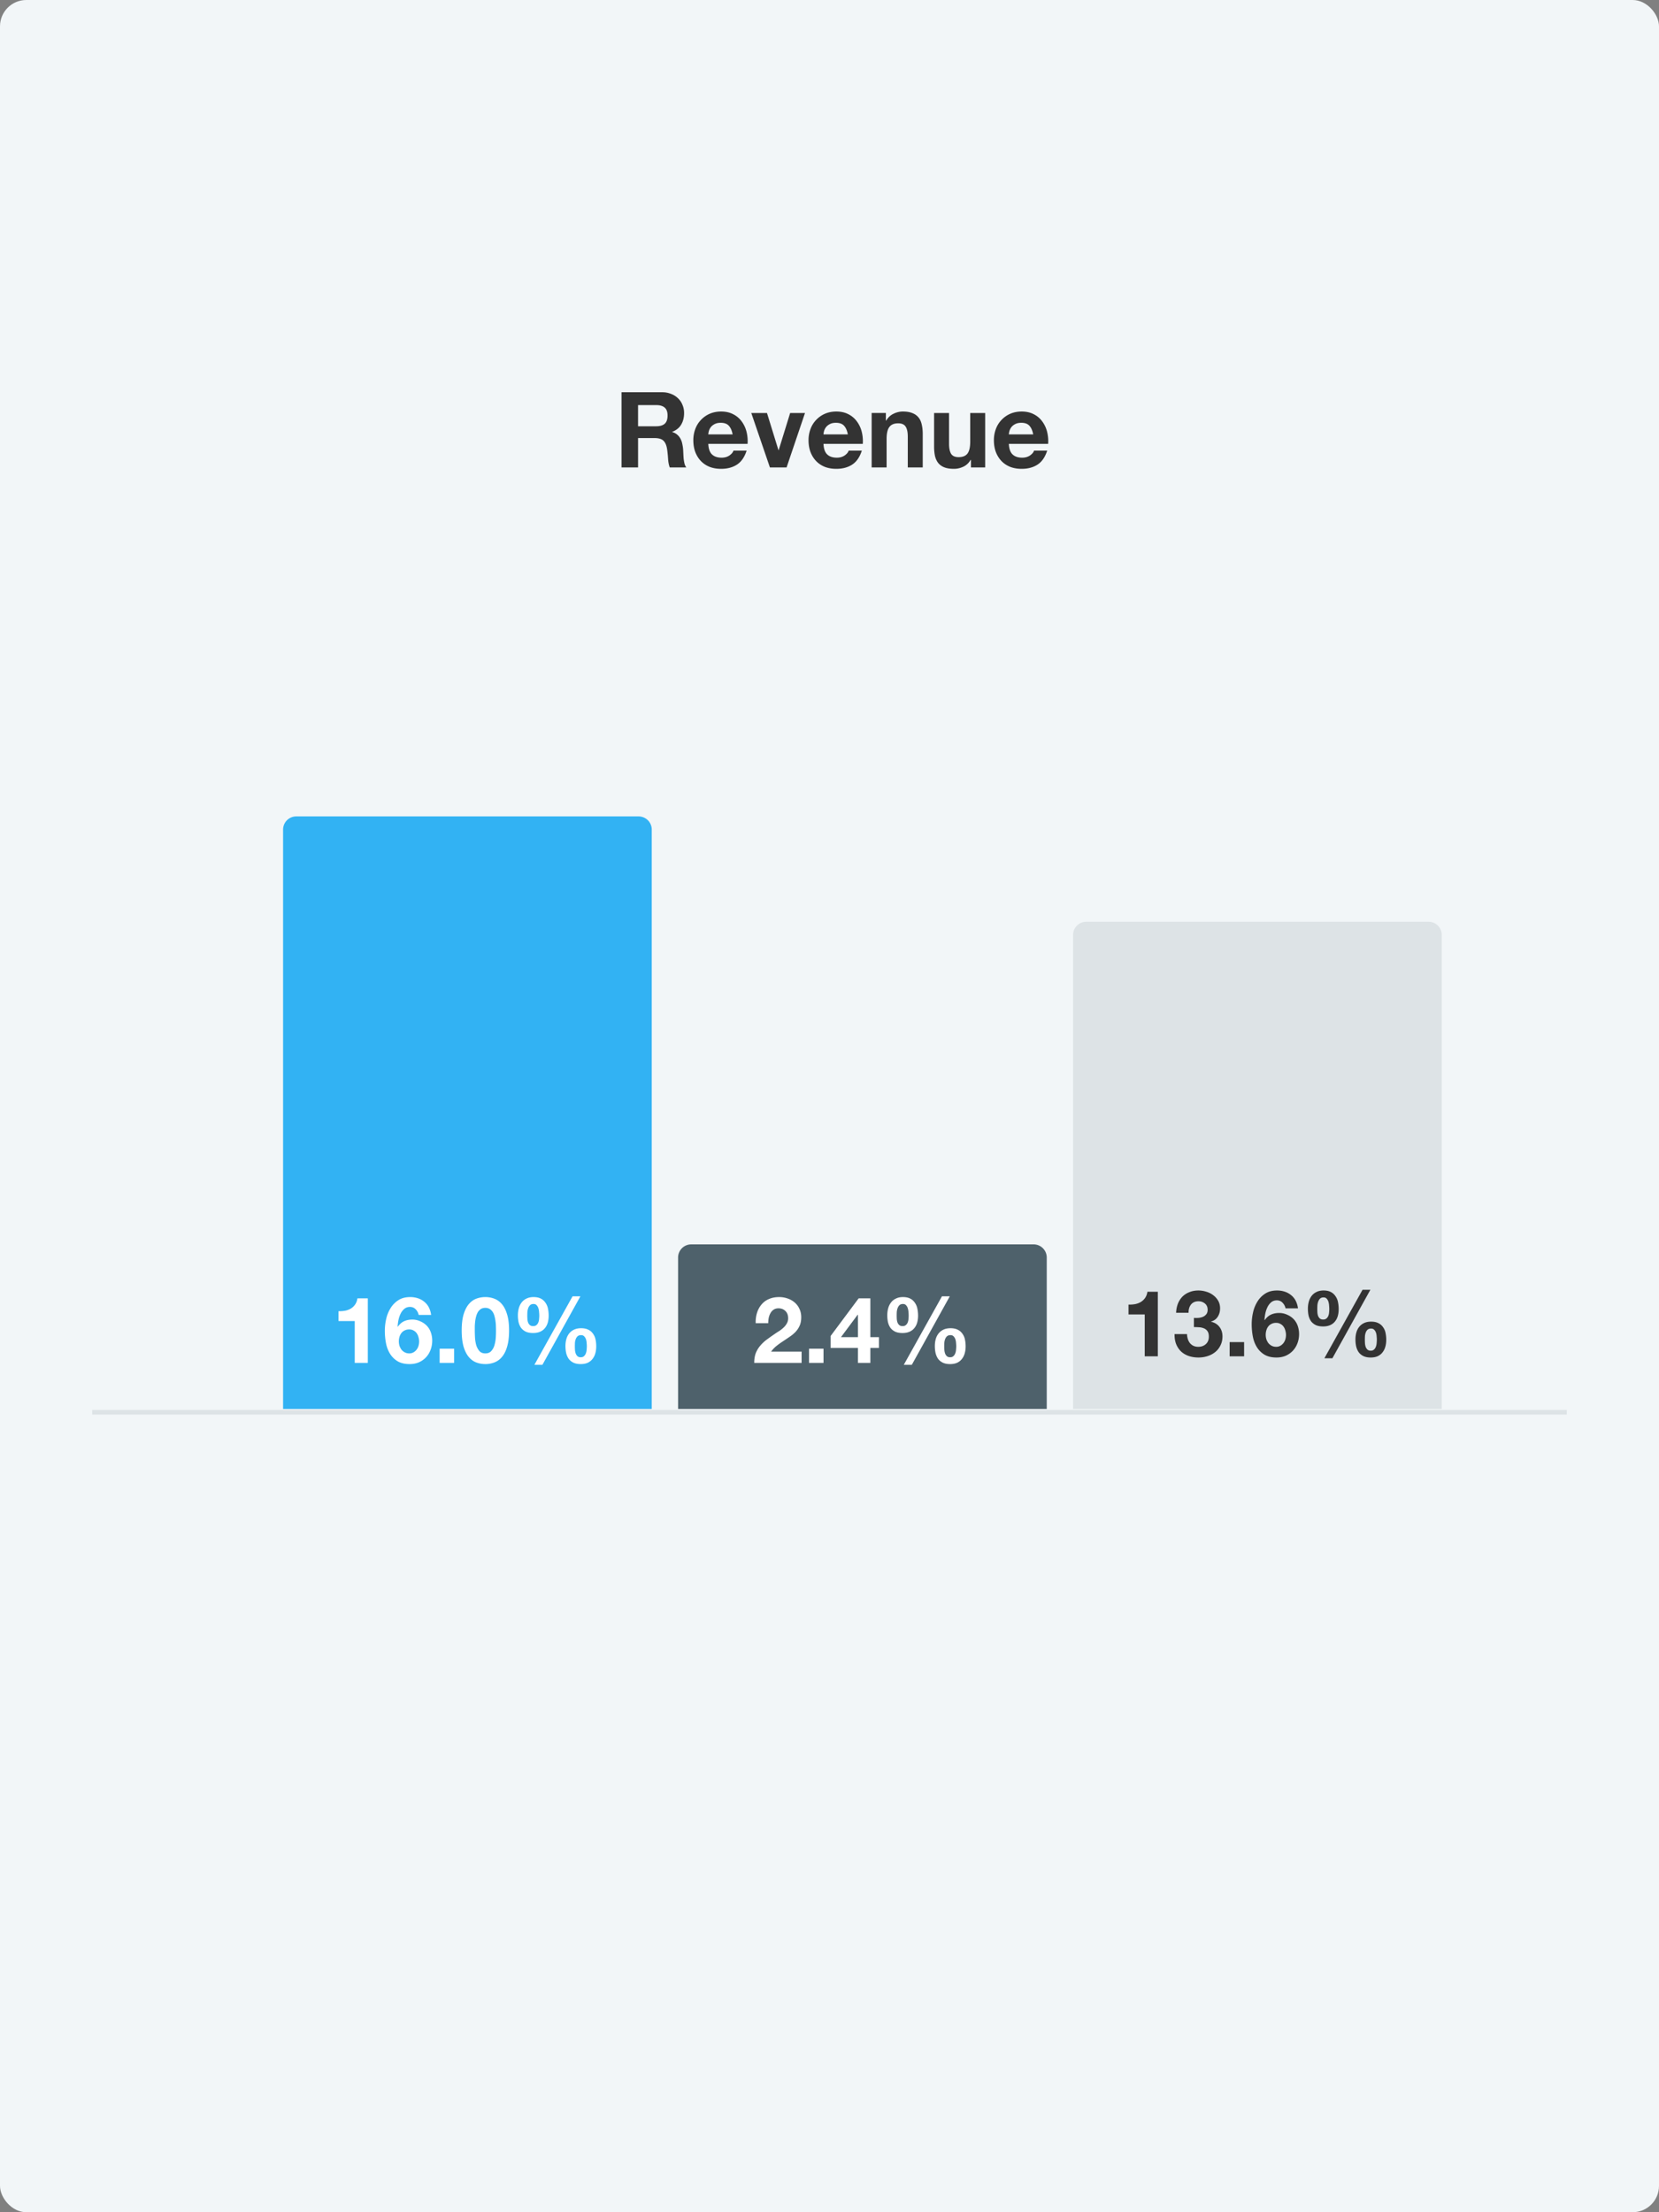
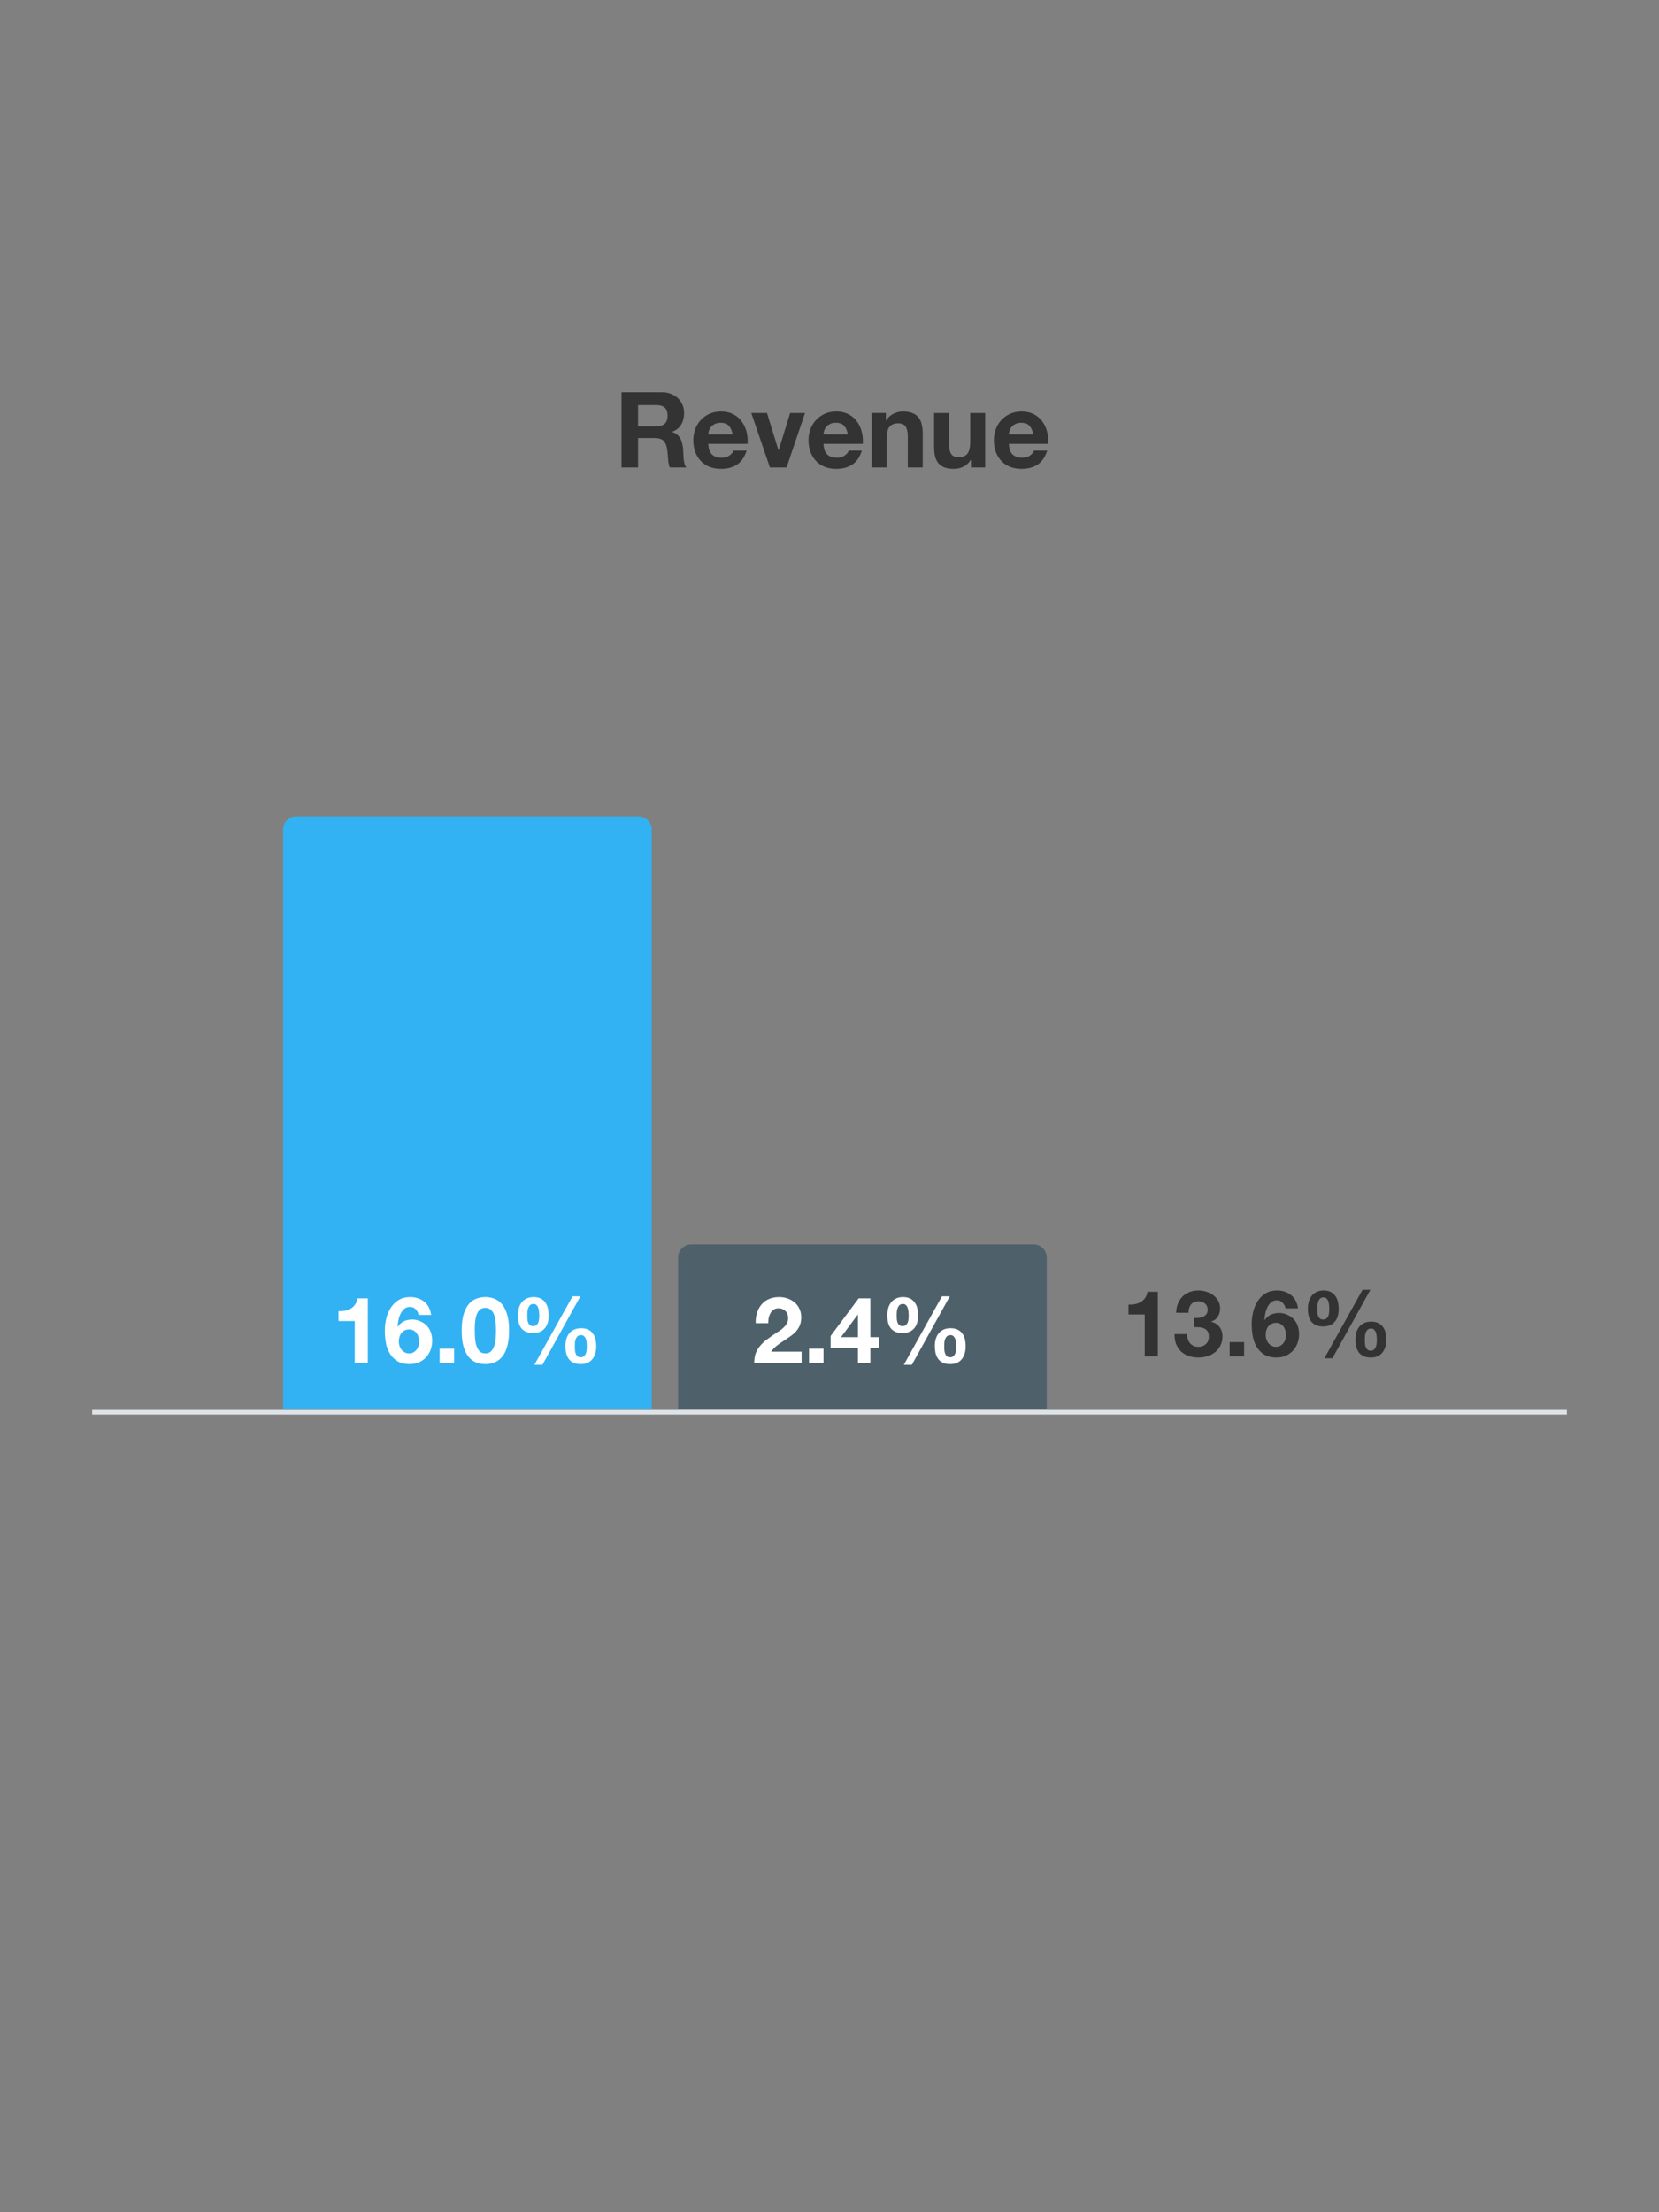
<svg xmlns="http://www.w3.org/2000/svg" width="252" height="336" fill="none">
  <rect width="100%" height="100%" fill="#808080" stroke="none" />
-   <rect width="252" height="336" rx="4" fill="#F2F6F8" />
  <path fill-rule="evenodd" clip-rule="evenodd" d="M159 214h-56v-23a2 2 0 012-2h52a2 2 0 012 2v23z" fill="#4E616B" />
  <path d="M114.79 200.966h1.904c0-.261.024-.523.07-.784.056-.271.145-.513.266-.728.122-.224.28-.401.476-.532.206-.14.453-.21.742-.21.43 0 .78.135 1.05.406.28.261.42.63.42 1.106 0 .299-.07.565-.21.798a2.48 2.48 0 01-.504.63 4.585 4.585 0 01-.658.518c-.242.149-.471.299-.686.448-.42.289-.821.574-1.204.854-.373.28-.7.588-.98.924-.28.327-.504.7-.672 1.12-.158.42-.238.915-.238 1.484h7.196v-1.708h-4.634c.243-.336.523-.63.84-.882.318-.252.644-.485.98-.7.336-.224.668-.448.994-.672.336-.224.635-.471.896-.742.262-.28.472-.597.63-.952.159-.355.238-.779.238-1.274 0-.476-.093-.905-.28-1.288a2.772 2.772 0 00-.728-.966 3.288 3.288 0 00-1.078-.602 3.839 3.839 0 00-1.274-.21c-.588 0-1.11.103-1.568.308a2.961 2.961 0 00-1.12.84 3.579 3.579 0 00-.672 1.26 4.67 4.67 0 00-.196 1.554zm8.102 3.878V207h2.198v-2.156h-2.198zm7.424-5.152v3.402h-2.576l2.534-3.402h.042zm0 5.04V207h1.89v-2.268h1.302v-1.638h-1.302V197.2h-1.778l-4.256 5.712v1.82h4.144zm13.114-.28c0-.159.004-.336.014-.532.018-.196.06-.378.126-.546.065-.168.158-.308.28-.42.13-.112.308-.168.532-.168.205 0 .364.065.476.196.121.121.21.271.266.448.056.168.088.35.098.546.018.187.028.35.028.49 0 .149-.01.322-.028.518-.01.187-.047.369-.112.546a1.03 1.03 0 01-.28.434c-.122.121-.29.182-.504.182-.224 0-.397-.061-.518-.182a1.084 1.084 0 01-.266-.434 2.182 2.182 0 01-.098-.56 10.21 10.21 0 01-.014-.518zm-1.428-.014c0 .383.037.742.112 1.078.084.336.214.63.392.882.186.243.424.434.714.574.298.14.662.21 1.092.21.41 0 .765-.065 1.064-.196.298-.14.541-.331.728-.574.196-.243.34-.527.434-.854.093-.327.14-.681.14-1.064s-.038-.742-.112-1.078a2.193 2.193 0 00-.392-.868 1.802 1.802 0 00-.7-.588c-.29-.149-.654-.224-1.092-.224-.411 0-.766.07-1.064.21-.299.14-.546.331-.742.574a2.378 2.378 0 00-.434.854c-.094.327-.14.681-.14 1.064zm1.078-7.546l-5.796 10.402h1.218l5.768-10.402h-1.19zm-6.874 2.912c0-.159.004-.341.014-.546.018-.205.06-.397.126-.574.065-.177.158-.327.28-.448.13-.121.308-.182.532-.182.205 0 .364.065.476.196.121.131.21.289.266.476.056.187.088.383.098.588.018.196.028.364.028.504 0 .149-.01.317-.028.504-.01.177-.047.35-.112.518a.942.942 0 01-.28.406c-.122.112-.29.168-.504.168-.224 0-.397-.056-.518-.168a.985.985 0 01-.266-.406 1.973 1.973 0 01-.098-.532 9.448 9.448 0 01-.014-.504zm-1.428-.028c0 .383.037.742.112 1.078.084.327.214.611.392.854.186.233.424.42.714.56.298.131.662.196 1.092.196.41 0 .765-.065 1.064-.196a1.89 1.89 0 00.728-.546c.196-.233.34-.509.434-.826.093-.327.14-.681.14-1.064s-.038-.747-.112-1.092a2.318 2.318 0 00-.392-.896 1.87 1.87 0 00-.7-.616c-.29-.149-.654-.224-1.092-.224-.411 0-.766.075-1.064.224-.299.14-.546.336-.742.588a2.51 2.51 0 00-.434.882c-.094.336-.14.695-.14 1.078z" fill="#fff" />
  <path fill-rule="evenodd" clip-rule="evenodd" d="M99 214H43v-88a2 2 0 012-2h52a2 2 0 012 2v88z" fill="#32B2F3" />
  <path d="M55.87 207v-9.8h-1.58a2.166 2.166 0 01-.35.938 2.185 2.185 0 01-.658.616 2.745 2.745 0 01-.868.322 4.965 4.965 0 01-.994.07v1.498h2.464V207h1.988zm6.296-5.082c.252 0 .471.056.658.168a1.3 1.3 0 01.476.42c.121.168.21.364.266.588a2.3 2.3 0 010 1.33 1.756 1.756 0 01-.294.574c-.13.168-.29.303-.476.406a1.232 1.232 0 01-.63.154c-.252 0-.476-.051-.672-.154a1.644 1.644 0 01-.504-.406 2.197 2.197 0 01-.308-.588 2.391 2.391 0 010-1.358 1.74 1.74 0 01.294-.588 1.34 1.34 0 01.49-.392 1.54 1.54 0 01.7-.154zm1.428-2.198h1.89a3.388 3.388 0 00-.35-1.162 2.635 2.635 0 00-.686-.84 2.95 2.95 0 00-.966-.532 3.706 3.706 0 00-1.176-.182c-.7 0-1.293.154-1.778.462a3.757 3.757 0 00-1.19 1.204 5.215 5.215 0 00-.672 1.638 8.07 8.07 0 00-.21 1.82c0 .625.056 1.241.168 1.848.112.597.313 1.134.602 1.61.29.476.677.863 1.162 1.162.485.289 1.097.434 1.834.434.513 0 .98-.089 1.4-.266.42-.187.78-.439 1.078-.756.308-.327.541-.705.7-1.134.168-.439.252-.91.252-1.414 0-.392-.06-.779-.182-1.162a2.837 2.837 0 00-.574-1.022 2.997 2.997 0 00-1.022-.728 2.887 2.887 0 00-1.232-.28c-.476 0-.896.084-1.26.252-.364.168-.681.448-.952.84l-.028-.028c.01-.271.047-.579.112-.924a4.04 4.04 0 01.308-.966 2.25 2.25 0 01.56-.77c.243-.215.541-.322.896-.322.345 0 .635.121.868.364.233.243.383.527.448.854zm3.187 5.124V207h2.198v-2.156h-2.198zm5.339-2.786v-.602c.01-.243.028-.49.056-.742s.075-.499.14-.742c.065-.252.154-.476.266-.672a1.55 1.55 0 01.448-.476c.187-.121.415-.182.686-.182.27 0 .5.061.686.182.187.121.34.28.462.476.121.196.21.42.266.672.065.243.112.49.14.742.037.252.056.499.056.742a15.422 15.422 0 01-.014 1.624c-.019.392-.08.775-.182 1.148a2.29 2.29 0 01-.476.938c-.215.261-.527.392-.938.392-.401 0-.71-.131-.924-.392a2.543 2.543 0 01-.476-.938 5.875 5.875 0 01-.168-1.148 22.479 22.479 0 01-.028-1.022zm-1.988 0c0 .98.093 1.801.28 2.464.196.653.457 1.176.784 1.568.327.392.705.672 1.134.84.439.168.9.252 1.386.252a3.77 3.77 0 001.386-.252 2.777 2.777 0 001.148-.84c.336-.392.597-.915.784-1.568.196-.663.294-1.484.294-2.464 0-.952-.098-1.75-.294-2.394-.187-.653-.448-1.176-.784-1.568a2.777 2.777 0 00-1.148-.84 3.77 3.77 0 00-1.386-.252c-.485 0-.947.084-1.386.252-.43.168-.807.448-1.134.84-.327.392-.588.915-.784 1.568-.187.644-.28 1.442-.28 2.394zm17.187 2.394c0-.159.005-.336.014-.532.019-.196.06-.378.126-.546a1.12 1.12 0 01.28-.42c.13-.112.308-.168.532-.168.206 0 .364.065.476.196.121.121.21.271.266.448.056.168.089.35.098.546.019.187.028.35.028.49 0 .149-.01.322-.028.518-.01.187-.047.369-.112.546a1.03 1.03 0 01-.28.434c-.121.121-.29.182-.504.182-.224 0-.397-.061-.518-.182a1.091 1.091 0 01-.266-.434 2.195 2.195 0 01-.098-.56 11.1 11.1 0 01-.014-.518zm-1.428-.014c0 .383.037.742.112 1.078.084.336.215.63.392.882.187.243.425.434.714.574.299.14.663.21 1.092.21.41 0 .766-.065 1.064-.196.299-.14.541-.331.728-.574.196-.243.34-.527.434-.854.093-.327.14-.681.14-1.064s-.037-.742-.112-1.078a2.179 2.179 0 00-.392-.868 1.795 1.795 0 00-.7-.588c-.29-.149-.653-.224-1.092-.224-.41 0-.765.07-1.064.21a2.06 2.06 0 00-.742.574c-.196.243-.34.527-.434.854-.093.327-.14.681-.14 1.064zm1.078-7.546l-5.796 10.402h1.218l5.768-10.402h-1.19zm-6.874 2.912c0-.159.005-.341.014-.546.019-.205.06-.397.126-.574a1.22 1.22 0 01.28-.448c.13-.121.308-.182.532-.182.206 0 .364.065.476.196.121.131.21.289.266.476.056.187.089.383.098.588.019.196.028.364.028.504 0 .149-.01.317-.028.504-.01.177-.046.35-.112.518a.936.936 0 01-.28.406c-.121.112-.29.168-.504.168-.224 0-.397-.056-.518-.168a.992.992 0 01-.266-.406 1.985 1.985 0 01-.098-.532 10.25 10.25 0 01-.014-.504zm-1.428-.028c0 .383.037.742.112 1.078.084.327.215.611.392.854.187.233.425.42.714.56.299.131.663.196 1.092.196.41 0 .766-.065 1.064-.196.299-.131.541-.313.728-.546.196-.233.34-.509.434-.826.093-.327.14-.681.14-1.064a5.15 5.15 0 00-.112-1.092 2.303 2.303 0 00-.392-.896 1.863 1.863 0 00-.7-.616c-.29-.149-.653-.224-1.092-.224-.41 0-.765.075-1.064.224a2 2 0 00-.742.588c-.196.252-.34.546-.434.882-.093.336-.14.695-.14 1.078z" fill="#fff" />
-   <path fill-rule="evenodd" clip-rule="evenodd" d="M219 214h-56v-72a2 2 0 012-2h52a2 2 0 012 2v72z" fill="#DDE3E6" />
  <path d="M175.871 206v-9.8h-1.582a2.17 2.17 0 01-.35.938 2.196 2.196 0 01-.658.616 2.75 2.75 0 01-.868.322 4.97 4.97 0 01-.994.07v1.498h2.464V206h1.988zm5.483-5.838v1.4c.243 0 .495.009.756.028a2.1 2.1 0 01.742.154c.224.084.406.224.546.42.149.196.224.481.224.854 0 .476-.154.854-.462 1.134-.308.271-.686.406-1.134.406-.289 0-.541-.051-.756-.154a1.6 1.6 0 01-.518-.406 1.942 1.942 0 01-.322-.616 2.89 2.89 0 01-.126-.756h-1.89c-.009.569.07 1.073.238 1.512.177.439.425.812.742 1.12.317.299.7.527 1.148.686.457.159.961.238 1.512.238.476 0 .933-.07 1.372-.21.439-.14.826-.345 1.162-.616.336-.271.602-.607.798-1.008.205-.401.308-.859.308-1.372 0-.56-.154-1.041-.462-1.442-.308-.401-.733-.663-1.274-.784v-.028c.457-.131.798-.378 1.022-.742.233-.364.35-.784.35-1.26 0-.439-.098-.826-.294-1.162a2.805 2.805 0 00-.77-.854 3.163 3.163 0 00-1.05-.518 3.97 3.97 0 00-1.176-.182c-.504 0-.961.084-1.372.252a3.028 3.028 0 00-1.064.686 3.288 3.288 0 00-.686 1.078 4.22 4.22 0 00-.266 1.372h1.89c-.009-.504.112-.919.364-1.246.261-.336.644-.504 1.148-.504.364 0 .686.112.966.336.28.224.42.546.42.966 0 .28-.07.504-.21.672a1.293 1.293 0 01-.518.392 2.217 2.217 0 01-.672.154 4.131 4.131 0 01-.686 0zm5.427 3.682V206h2.198v-2.156h-2.198zm7.061-2.926c.252 0 .471.056.658.168.196.103.355.243.476.42.121.168.21.364.266.588a2.31 2.31 0 010 1.33 1.744 1.744 0 01-.294.574 1.537 1.537 0 01-.476.406 1.23 1.23 0 01-.63.154c-.252 0-.476-.051-.672-.154a1.644 1.644 0 01-.504-.406 2.197 2.197 0 01-.308-.588 2.402 2.402 0 010-1.358c.065-.224.163-.42.294-.588.131-.168.294-.299.49-.392a1.54 1.54 0 01.7-.154zm1.428-2.198h1.89a3.395 3.395 0 00-.35-1.162 2.63 2.63 0 00-.686-.84 2.95 2.95 0 00-.966-.532 3.706 3.706 0 00-1.176-.182c-.7 0-1.293.154-1.778.462a3.76 3.76 0 00-1.19 1.204 5.215 5.215 0 00-.672 1.638 8.07 8.07 0 00-.21 1.82c0 .625.056 1.241.168 1.848.112.597.313 1.134.602 1.61.289.476.677.863 1.162 1.162.485.289 1.097.434 1.834.434.513 0 .98-.089 1.4-.266.42-.187.779-.439 1.078-.756.308-.327.541-.705.7-1.134.168-.439.252-.91.252-1.414 0-.392-.061-.779-.182-1.162a2.837 2.837 0 00-.574-1.022 3 3 0 00-1.022-.728 2.886 2.886 0 00-1.232-.28c-.476 0-.896.084-1.26.252-.364.168-.681.448-.952.84l-.028-.028c.009-.271.047-.579.112-.924.065-.345.168-.667.308-.966a2.25 2.25 0 01.56-.77c.243-.215.541-.322.896-.322.345 0 .635.121.868.364.233.243.383.527.448.854zm12.049 4.732c0-.159.005-.336.014-.532.019-.196.061-.378.126-.546a1.12 1.12 0 01.28-.42c.131-.112.308-.168.532-.168.206 0 .364.065.476.196.122.121.21.271.266.448.056.168.089.35.098.546.019.187.028.35.028.49 0 .149-.009.322-.028.518a1.801 1.801 0 01-.112.546 1.021 1.021 0 01-.28.434c-.121.121-.289.182-.504.182-.224 0-.396-.061-.518-.182a1.095 1.095 0 01-.266-.434 2.226 2.226 0 01-.098-.56 11.531 11.531 0 01-.014-.518zm-1.428-.014c0 .383.038.742.112 1.078.084.336.215.63.392.882.187.243.425.434.714.574.299.14.663.21 1.092.21.411 0 .766-.065 1.064-.196.299-.14.542-.331.728-.574.196-.243.341-.527.434-.854.094-.327.14-.681.14-1.064a4.94 4.94 0 00-.112-1.078 2.165 2.165 0 00-.392-.868 1.788 1.788 0 00-.7-.588c-.289-.149-.653-.224-1.092-.224-.41 0-.765.07-1.064.21-.298.14-.546.331-.742.574-.196.243-.34.527-.434.854-.093.327-.14.681-.14 1.064zm1.078-7.546l-5.796 10.402h1.218l5.768-10.402h-1.19zm-6.874 2.912c0-.159.005-.341.014-.546.019-.205.061-.397.126-.574.066-.177.159-.327.28-.448.131-.121.308-.182.532-.182.206 0 .364.065.476.196.122.131.21.289.266.476.056.187.089.383.098.588.019.196.028.364.028.504 0 .149-.009.317-.028.504-.009.177-.046.35-.112.518a.933.933 0 01-.28.406c-.121.112-.289.168-.504.168-.224 0-.396-.056-.518-.168a.995.995 0 01-.266-.406 2.012 2.012 0 01-.098-.532 10.637 10.637 0 01-.014-.504zm-1.428-.028c0 .383.038.742.112 1.078.084.327.215.611.392.854.187.233.425.42.714.56.299.131.663.196 1.092.196.411 0 .766-.065 1.064-.196.299-.131.542-.313.728-.546.196-.233.341-.509.434-.826.094-.327.14-.681.14-1.064a5.13 5.13 0 00-.112-1.092 2.289 2.289 0 00-.392-.896 1.855 1.855 0 00-.7-.616c-.289-.149-.653-.224-1.092-.224-.41 0-.765.075-1.064.224-.298.14-.546.336-.742.588-.196.252-.34.546-.434.882-.093.336-.14.695-.14 1.078z" fill="#333" />
  <path d="M14 214.5h224" stroke="#DDE3E6" stroke-width=".7" />
  <path d="M96.92 64.744v-3.216h2.753c.576 0 1.008.128 1.296.384.288.245.432.645.432 1.2 0 .576-.144.992-.432 1.248-.288.256-.72.384-1.296.384H96.92zm-2.511-5.168V71h2.512v-4.464h2.512c.629 0 1.082.139 1.36.416.277.277.458.715.544 1.312.064.459.112.939.144 1.44.032.501.117.933.256 1.296h2.512a1.787 1.787 0 01-.272-.576 7.348 7.348 0 01-.128-.736 16.758 16.758 0 01-.048-.752 61.945 61.945 0 00-.032-.64 6.128 6.128 0 00-.128-.864 2.642 2.642 0 00-.272-.784 2.049 2.049 0 00-.496-.624 1.886 1.886 0 00-.768-.4v-.032c.64-.256 1.098-.63 1.376-1.12.288-.49.432-1.072.432-1.744 0-.437-.08-.843-.24-1.216a2.806 2.806 0 00-.672-1.008 2.987 2.987 0 00-1.056-.672 3.518 3.518 0 00-1.376-.256h-6.16zm16.875 6.4h-3.696c.01-.16.042-.341.096-.544a1.86 1.86 0 01.304-.576c.149-.181.341-.33.576-.448.245-.128.549-.192.912-.192.554 0 .965.15 1.232.448.277.299.469.736.576 1.312zm-3.696 1.44h5.968a5.87 5.87 0 00-.16-1.84 4.442 4.442 0 00-.736-1.568 3.535 3.535 0 00-1.28-1.088c-.523-.277-1.136-.416-1.84-.416-.63 0-1.206.112-1.728.336a4.026 4.026 0 00-1.328.928 3.951 3.951 0 00-.864 1.376 4.817 4.817 0 00-.304 1.728c0 .64.096 1.227.288 1.76.202.533.485.992.848 1.376.362.384.805.683 1.328.896.522.203 1.109.304 1.76.304.938 0 1.738-.213 2.4-.64.661-.427 1.152-1.136 1.472-2.128h-2c-.075.256-.278.501-.608.736-.331.224-.726.336-1.184.336-.64 0-1.131-.165-1.472-.496-.342-.33-.528-.864-.56-1.6zM119.479 71l2.8-8.272h-2.256l-1.744 5.648h-.032l-1.744-5.648h-2.384L116.951 71h2.528zm9.305-5.024h-3.696c.01-.16.042-.341.096-.544a1.86 1.86 0 01.304-.576c.149-.181.341-.33.576-.448.245-.128.549-.192.912-.192.554 0 .965.15 1.232.448.277.299.469.736.576 1.312zm-3.696 1.44h5.968a5.87 5.87 0 00-.16-1.84 4.442 4.442 0 00-.736-1.568 3.535 3.535 0 00-1.28-1.088c-.523-.277-1.136-.416-1.84-.416-.63 0-1.206.112-1.728.336a4.026 4.026 0 00-1.328.928 3.951 3.951 0 00-.864 1.376 4.817 4.817 0 00-.304 1.728c0 .64.096 1.227.288 1.76.202.533.485.992.848 1.376.362.384.805.683 1.328.896.522.203 1.109.304 1.76.304.938 0 1.738-.213 2.4-.64.661-.427 1.152-1.136 1.472-2.128h-2c-.075.256-.278.501-.608.736-.331.224-.726.336-1.184.336-.64 0-1.131-.165-1.472-.496-.342-.33-.528-.864-.56-1.6zm7.315-4.688V71h2.272v-4.336c0-.843.139-1.445.416-1.808.277-.373.725-.56 1.344-.56.544 0 .923.17 1.136.512.213.33.32.837.32 1.52V71h2.272v-5.088c0-.512-.048-.976-.144-1.392-.085-.427-.24-.784-.464-1.072a2.123 2.123 0 00-.928-.688c-.384-.17-.88-.256-1.488-.256-.48 0-.949.112-1.408.336-.459.213-.832.56-1.12 1.04h-.048v-1.152h-2.16zM149.647 71v-8.272h-2.272v4.336c0 .843-.138 1.45-.416 1.824-.277.363-.725.544-1.344.544-.544 0-.922-.165-1.136-.496-.213-.341-.32-.853-.32-1.536v-4.672h-2.272v5.088c0 .512.043.981.128 1.408.096.416.256.773.48 1.072.224.288.528.512.912.672.395.16.896.24 1.504.24.48 0 .95-.107 1.408-.32.459-.213.832-.56 1.12-1.04h.048V71h2.16zm7.293-5.024h-3.696c.01-.16.042-.341.096-.544a1.86 1.86 0 01.304-.576c.149-.181.341-.33.576-.448.245-.128.549-.192.912-.192.554 0 .965.15 1.232.448.277.299.469.736.576 1.312zm-3.696 1.44h5.968a5.87 5.87 0 00-.16-1.84 4.442 4.442 0 00-.736-1.568 3.535 3.535 0 00-1.28-1.088c-.523-.277-1.136-.416-1.84-.416-.63 0-1.206.112-1.728.336a4.026 4.026 0 00-1.328.928 3.951 3.951 0 00-.864 1.376 4.817 4.817 0 00-.304 1.728c0 .64.096 1.227.288 1.76.202.533.485.992.848 1.376.362.384.805.683 1.328.896.522.203 1.109.304 1.76.304.938 0 1.738-.213 2.4-.64.661-.427 1.152-1.136 1.472-2.128h-2c-.075.256-.278.501-.608.736-.331.224-.726.336-1.184.336-.64 0-1.131-.165-1.472-.496-.342-.33-.528-.864-.56-1.6z" fill="#333" />
</svg>